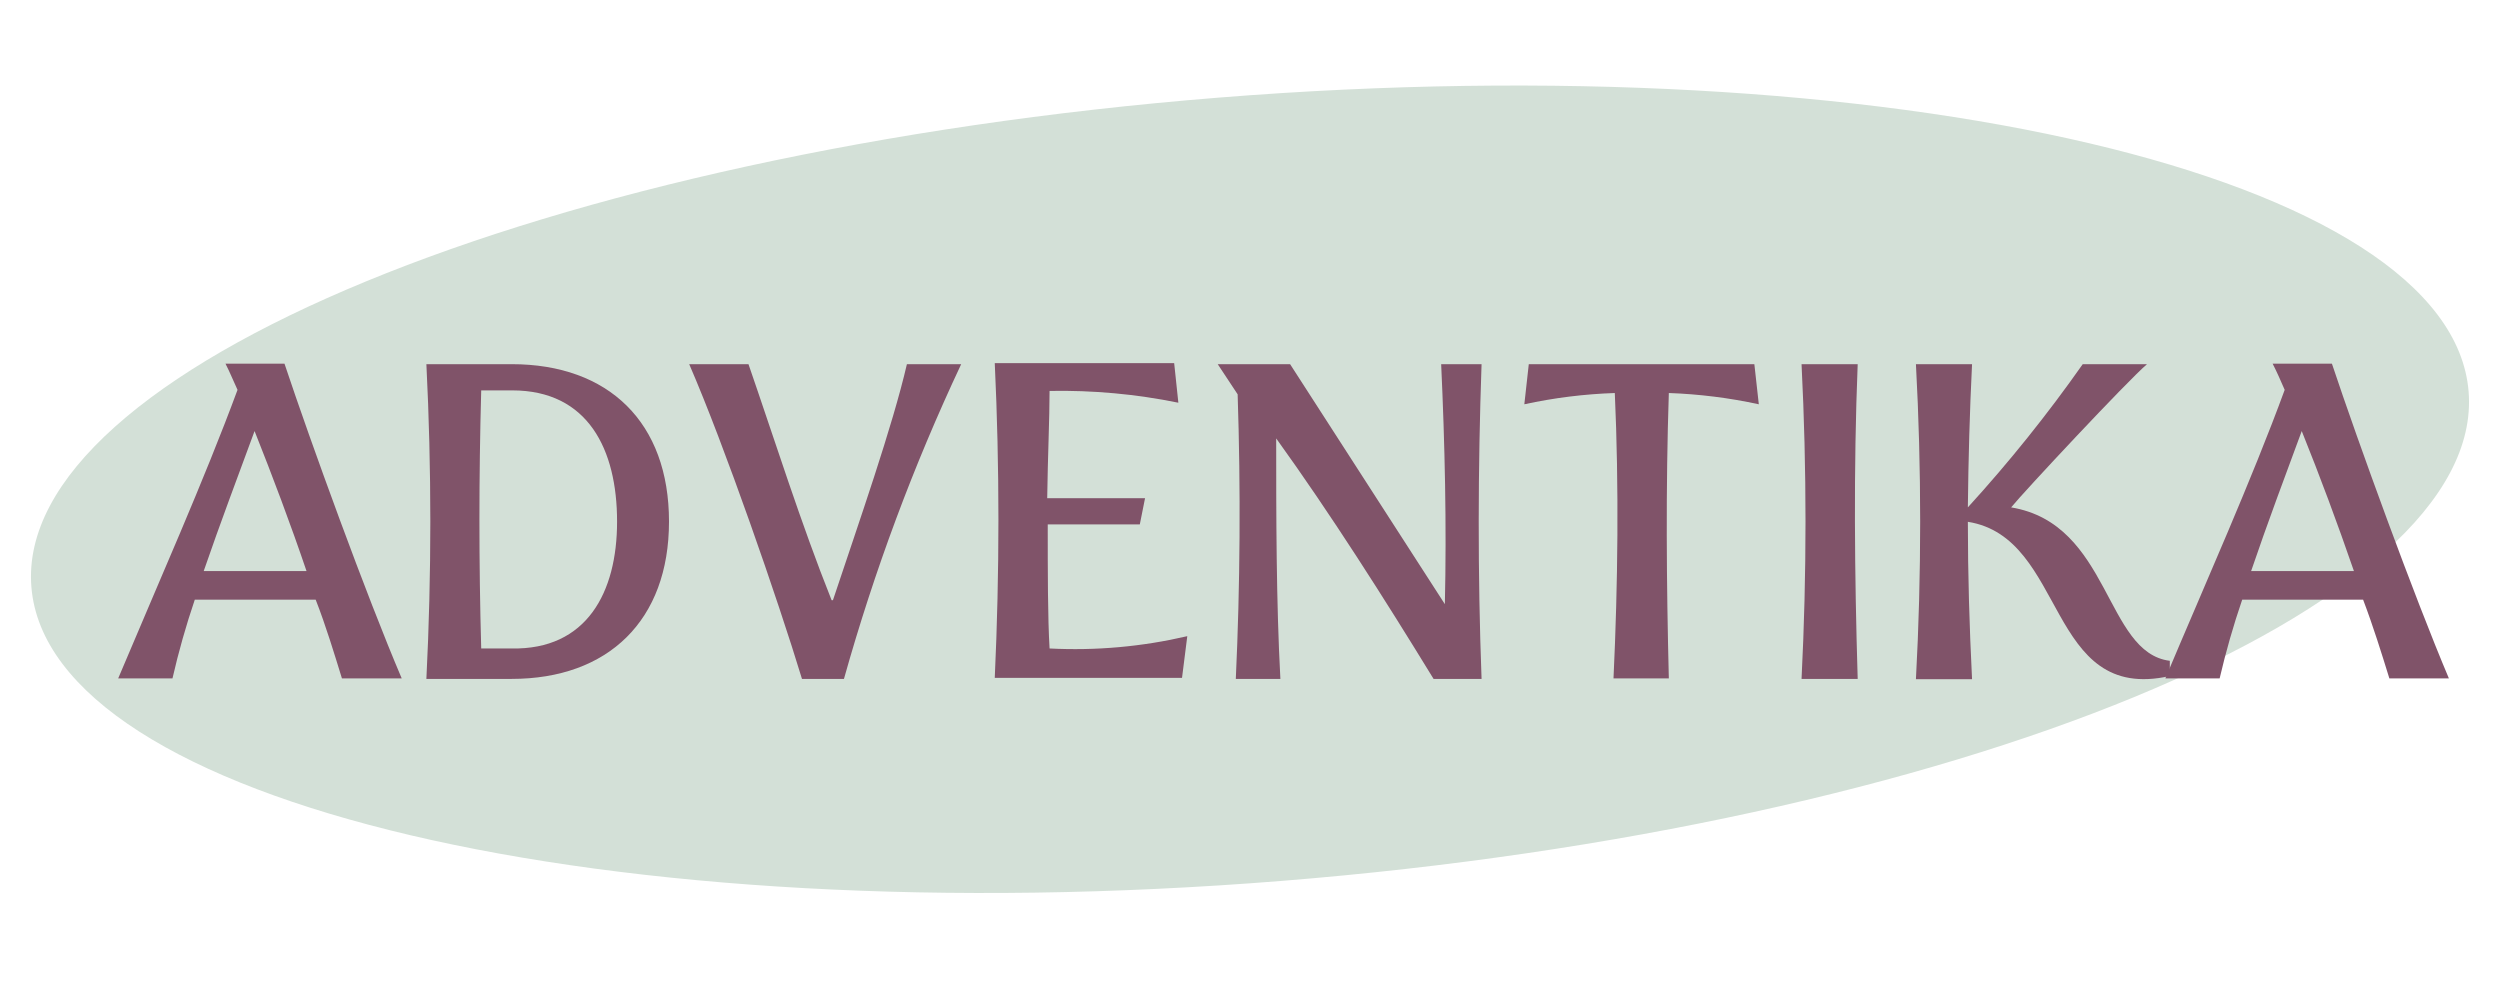
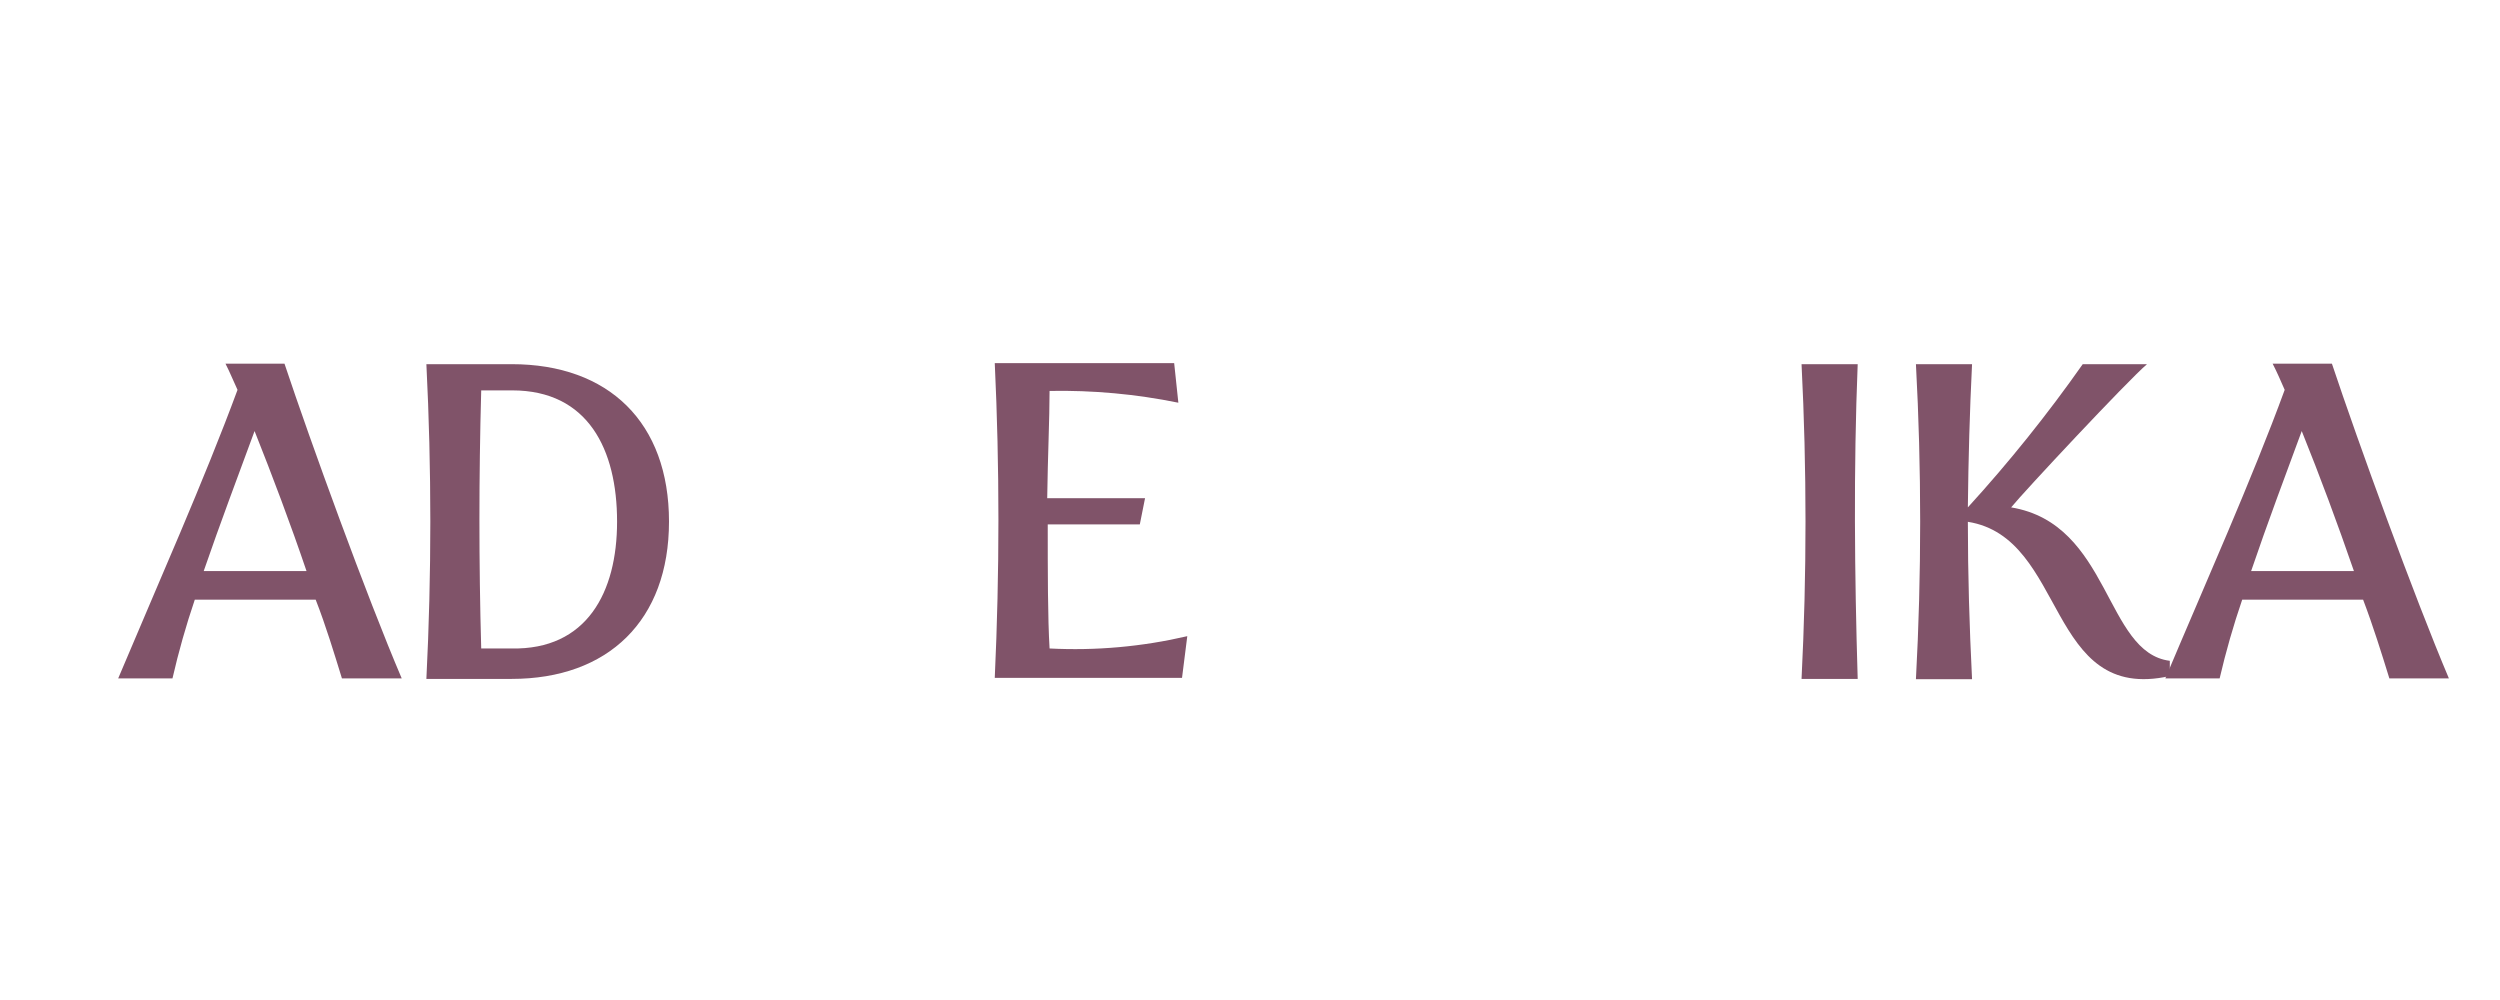
<svg xmlns="http://www.w3.org/2000/svg" width="105" height="42" viewBox="0 0 105 42" fill="none">
-   <path d="M53.818 36.999C82.085 34.735 104.41 25.534 103.682 16.45C102.955 7.365 79.45 1.836 51.182 4.1C22.915 6.364 0.59 15.565 1.318 24.65C2.045 33.734 25.55 39.263 53.818 36.999Z" fill="#D3E0D7" />
-   <path d="M9.976 16.374C9.8 16 9.657 15.636 9.47 15.273H11.948C13.05 18.578 15.396 25.033 16.872 28.492H14.361C14.041 27.456 13.689 26.289 13.259 25.187H8.181C7.813 26.272 7.5 27.375 7.244 28.492H4.964C6.638 24.515 8.577 20.164 9.976 16.374ZM10.692 18.104C10.031 19.899 9.238 22.003 8.555 23.986H12.874C12.202 22.003 11.441 19.988 10.692 18.104Z" fill="#805369" />
+   <path d="M9.976 16.374C9.8 16 9.657 15.636 9.47 15.273H11.948C13.05 18.578 15.396 25.033 16.872 28.492H14.361C14.041 27.456 13.689 26.289 13.259 25.187H8.181C7.813 26.272 7.5 27.375 7.244 28.492H4.964C6.638 24.515 8.577 20.164 9.976 16.374ZM10.692 18.104C10.031 19.899 9.238 22.003 8.555 23.986H12.874C12.202 22.003 11.441 19.988 10.692 18.104" fill="#805369" />
  <path d="M17.908 15.295H21.488C25.575 15.295 28.098 17.752 28.098 21.905C28.098 26.058 25.542 28.514 21.488 28.514H17.908C18.129 24.111 18.129 19.699 17.908 15.295ZM25.917 21.905C25.917 18.886 24.705 16.396 21.511 16.396H20.211C20.111 20.032 20.111 23.656 20.211 27.236H21.477C24.65 27.302 25.917 24.868 25.917 21.916V21.905Z" fill="#805369" />
-   <path d="M28.946 15.295H31.436C32.538 18.479 33.639 21.982 34.928 25.209H34.983C36.085 21.905 37.484 17.917 38.09 15.295H40.37C38.365 19.557 36.718 23.979 35.446 28.514H33.683C32.681 25.209 30.422 18.688 28.946 15.295Z" fill="#805369" />
  <path d="M49.866 26.719L49.645 28.47H41.78C41.985 24.02 41.985 19.613 41.78 15.251H49.315L49.491 16.914C47.712 16.551 45.898 16.385 44.082 16.419C44.082 17.575 44.005 19.206 43.983 20.924H48.092L47.872 22.026H44.005C44.005 24.009 44.005 25.948 44.082 27.236C46.025 27.336 47.972 27.161 49.866 26.719Z" fill="#805369" />
-   <path d="M51.981 16.562L51.144 15.295H54.184L60.684 25.375C60.761 22.07 60.684 18.655 60.529 15.295H62.226C62.072 19.646 62.061 24.108 62.226 28.514H60.21C58.139 25.132 55.892 21.596 53.6 18.413C53.6 21.629 53.6 25.253 53.776 28.514H51.904C52.087 24.556 52.113 20.572 51.981 16.562Z" fill="#805369" />
-   <path d="M67.822 16.507C66.543 16.55 65.272 16.708 64.022 16.98L64.209 15.295H73.683L73.87 16.98C72.627 16.71 71.362 16.552 70.091 16.507C69.959 20.483 69.992 24.526 70.091 28.492H67.767C67.954 24.515 67.998 20.428 67.822 16.507Z" fill="#805369" />
  <path d="M75.665 15.295H78.023C77.847 19.701 77.891 24.108 78.023 28.514H75.665C75.887 24.111 75.887 19.699 75.665 15.295Z" fill="#805369" />
  <path d="M80.469 15.295H82.826C82.727 17.3 82.672 19.294 82.65 21.31C84.384 19.409 85.996 17.4 87.475 15.295H90.174C89.348 16 84.974 20.682 84.468 21.31C88.643 22.004 88.4 27.413 91.132 27.754V28.393C85.933 29.561 86.825 22.577 82.65 21.916C82.65 24.119 82.716 26.322 82.826 28.525H80.469C80.707 24.118 80.707 19.702 80.469 15.295Z" fill="#805369" />
  <path d="M95.957 16.374C95.792 16 95.638 15.636 95.45 15.273H97.94C99.042 18.578 101.388 25.033 102.853 28.492H100.353C100.033 27.456 99.67 26.289 99.251 25.187H94.172C93.801 26.272 93.485 27.375 93.225 28.492H90.945C92.619 24.515 94.569 20.164 95.957 16.374ZM96.673 18.104C96.012 19.899 95.219 22.003 94.547 23.986H98.865C98.182 22.003 97.433 19.988 96.673 18.104Z" fill="#805369" />
</svg>